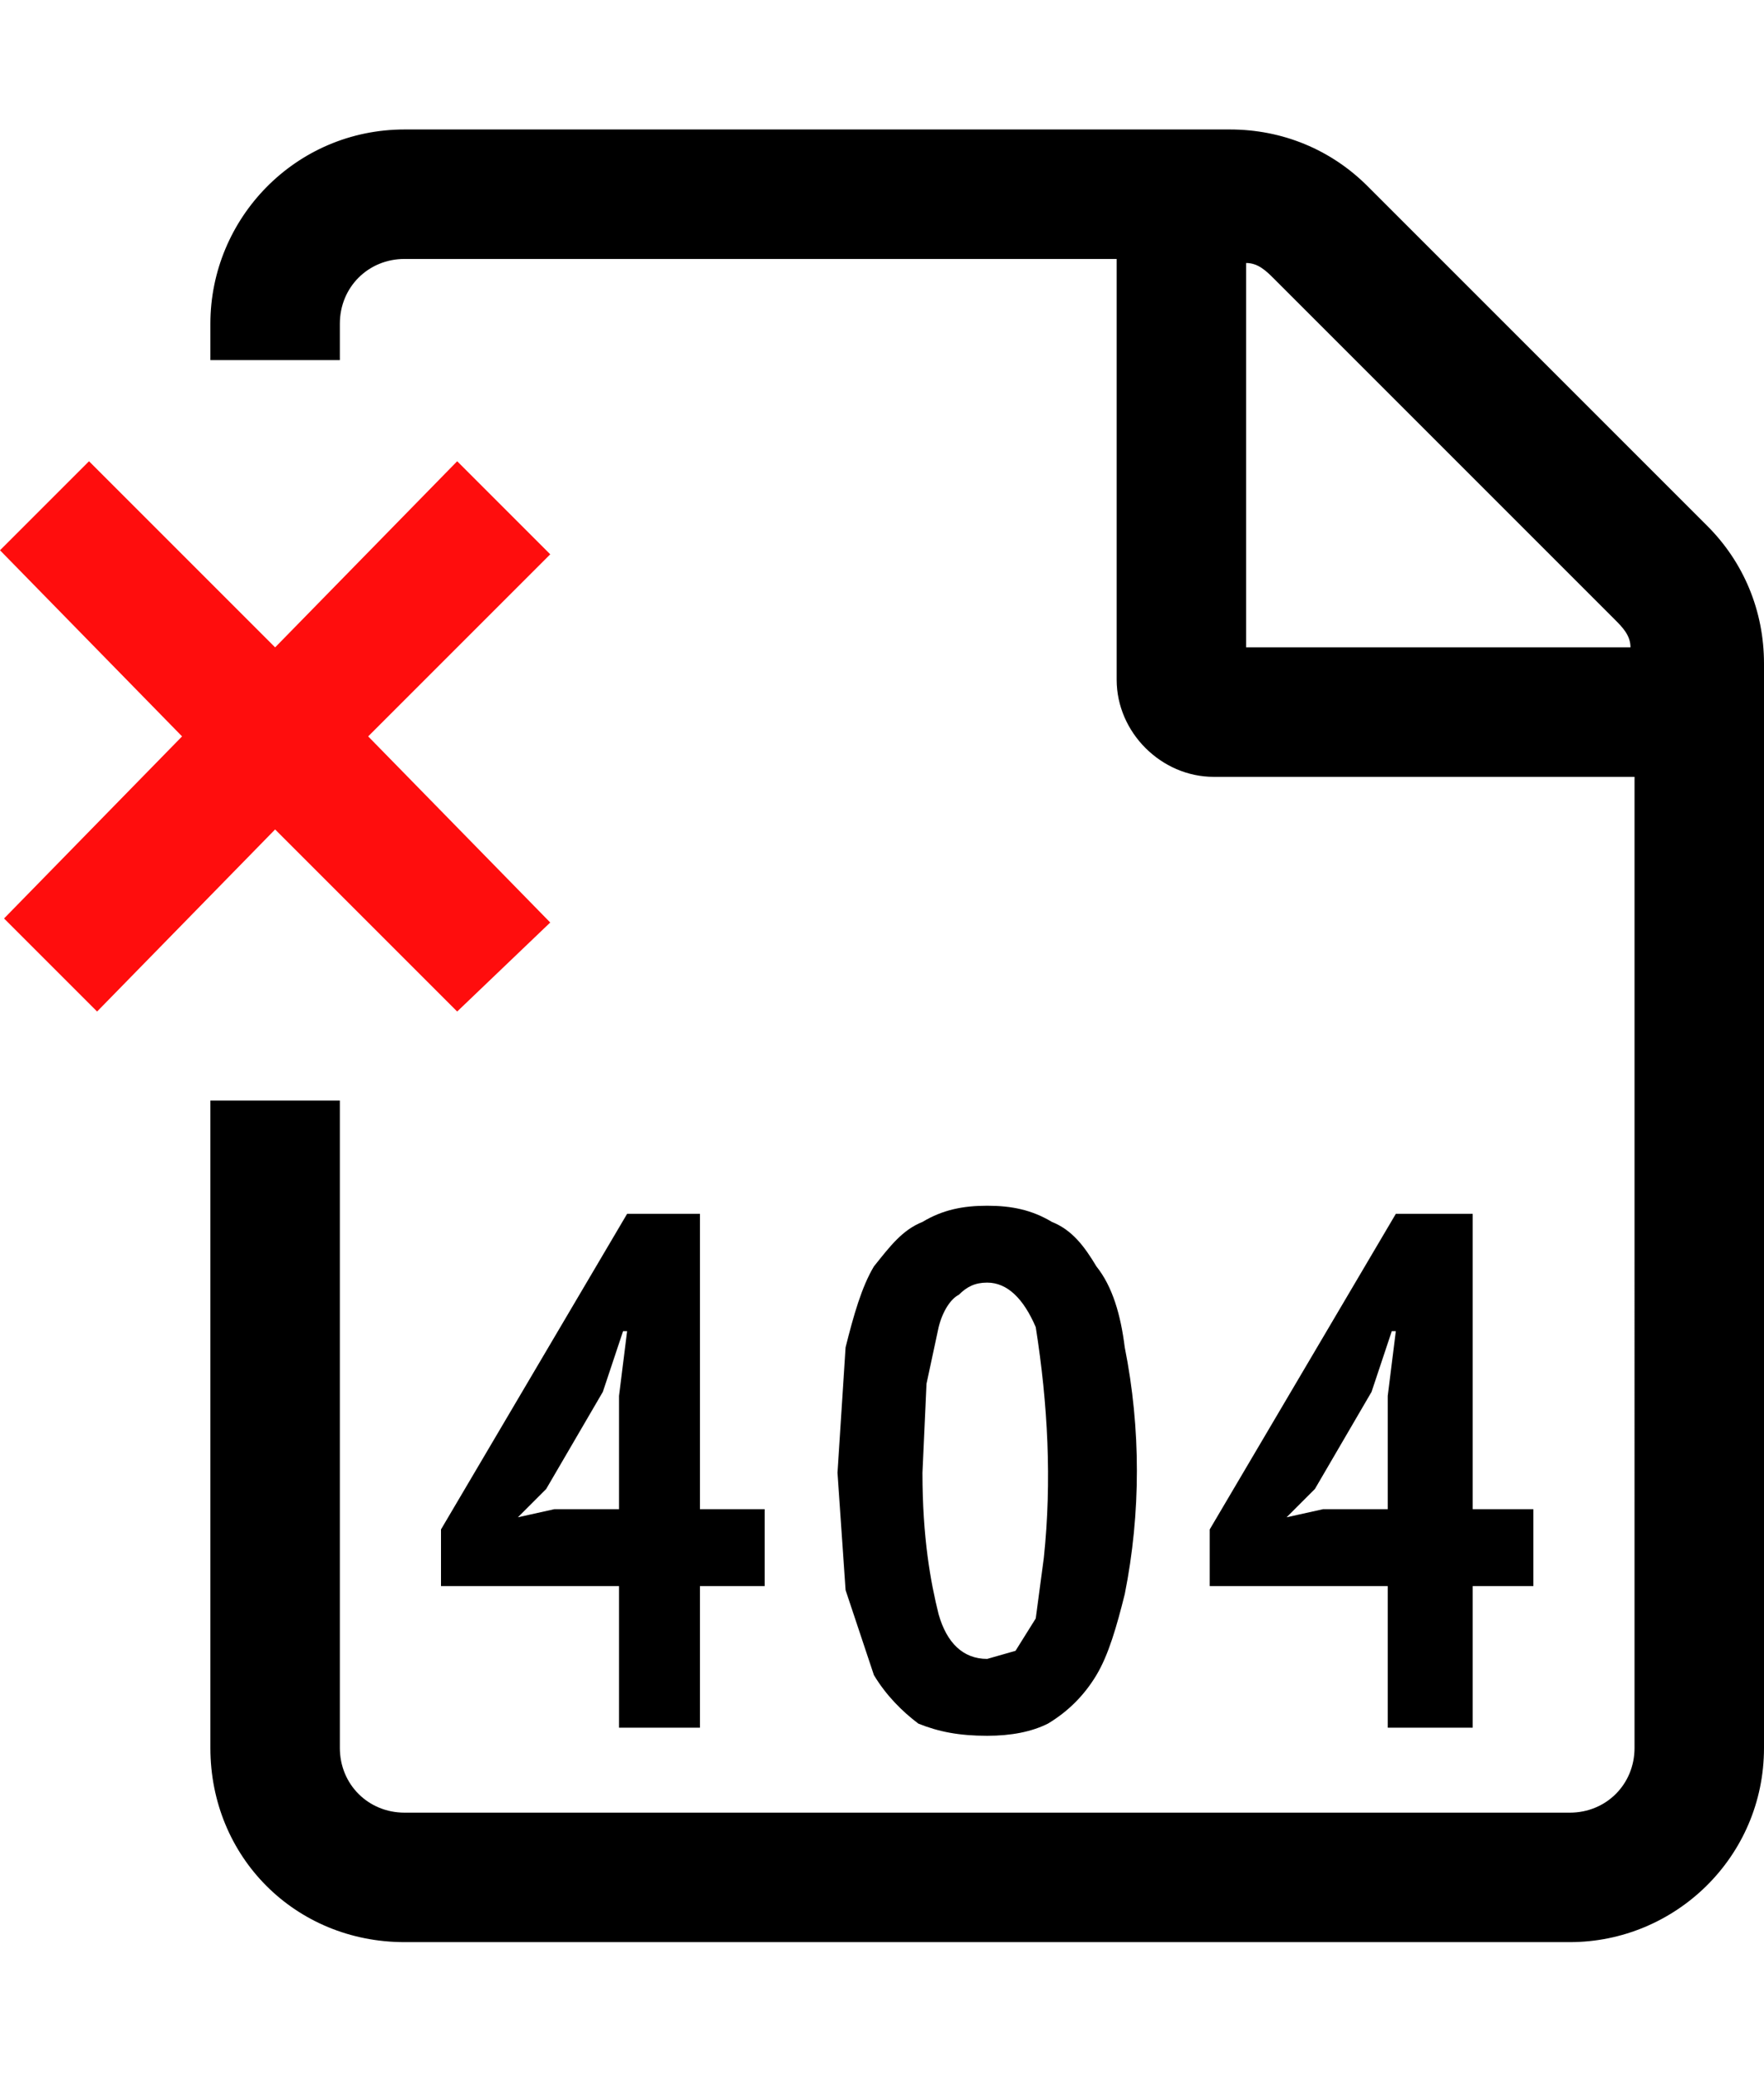
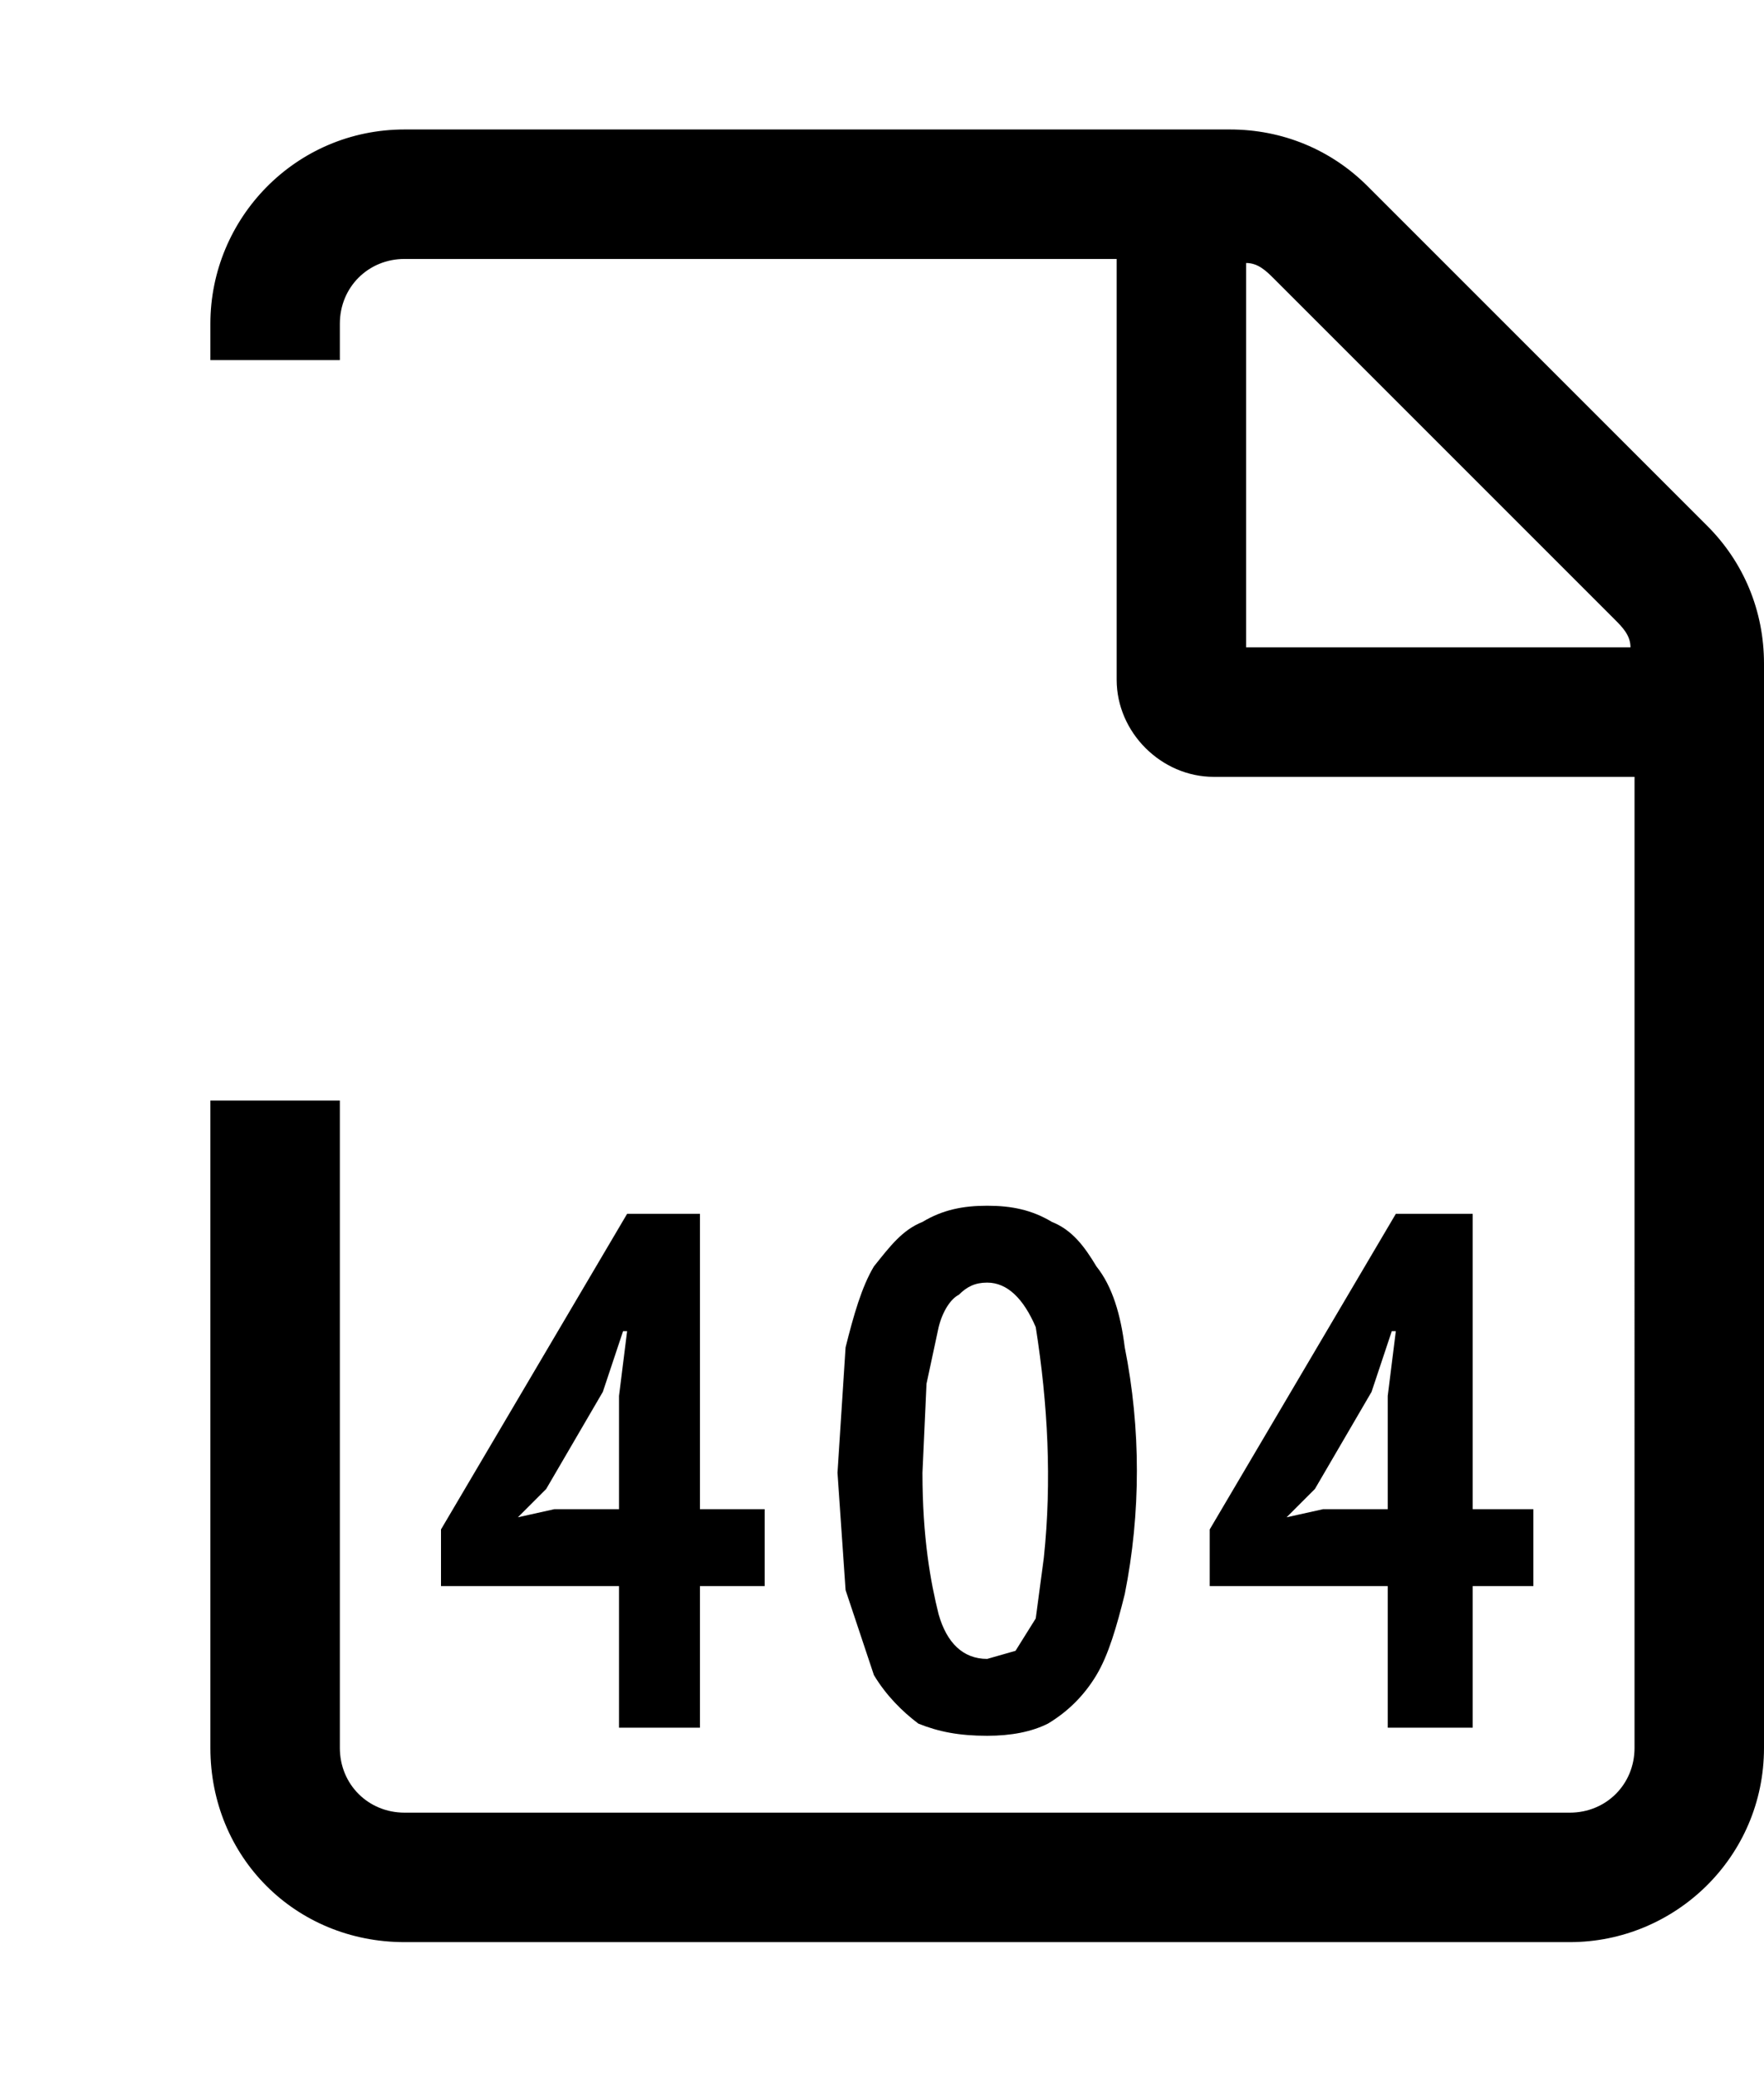
<svg xmlns="http://www.w3.org/2000/svg" xml:space="preserve" style="fill-rule:evenodd;clip-rule:evenodd;stroke-linejoin:round;stroke-miterlimit:2" viewBox="0 0 436 513">
-   <path d="m68 160-46-46-22 22 45 46-44 45 23 23 44-45 45 45 23-22-45-46 45-45-23-23-45 46Z" style="fill:#ff0d0d" />
  <path d="M52 89v-9c0-26 21-48 48-48h204c13 0 25 5 34 14l84 84c9 9 14 21 14 34v268c0 27-22 48-48 48H100c-27 0-48-21-48-48V272h32v160c0 9 7 16 16 16h288c9 0 16-7 16-16V192H300c-13 0-24-11-24-24V64H100c-9 0-16 7-16 16v9H52Zm155 275 2-31c2-8 4-15 7-20 4-5 7-9 12-11 5-3 10-4 16-4s11 1 16 4c5 2 8 6 11 11 4 5 6 12 7 20 4 20 4 41 0 61-2 8-4 15-7 20s-7 9-12 12c-4 2-9 3-15 3-7 0-12-1-17-3-4-3-8-7-11-12l-7-21-2-29Zm-18 28h-16v35h-20v-35h-44v-14l46-78h18v73h16v19Zm190 0h-15v35h-21v-35h-44v-14l46-78h19v73h15v19Zm-151-28c0 16 2 27 4 35 2 7 6 11 12 11l7-2 5-8 2-15c2-19 1-38-2-57-3-7-7-11-12-11-3 0-5 1-7 3-2 1-4 4-5 8l-3 14-1 22Zm-75-19 2-16h-1l-5 15-14 24-7 7 9-2h16v-28Zm190 0 2-16h-1l-5 15-14 24-7 7 9-2h16v-28Zm56-192c2 2 4 4 4 7h-95V65c3 0 5 2 7 4l84 84Z" />
</svg>